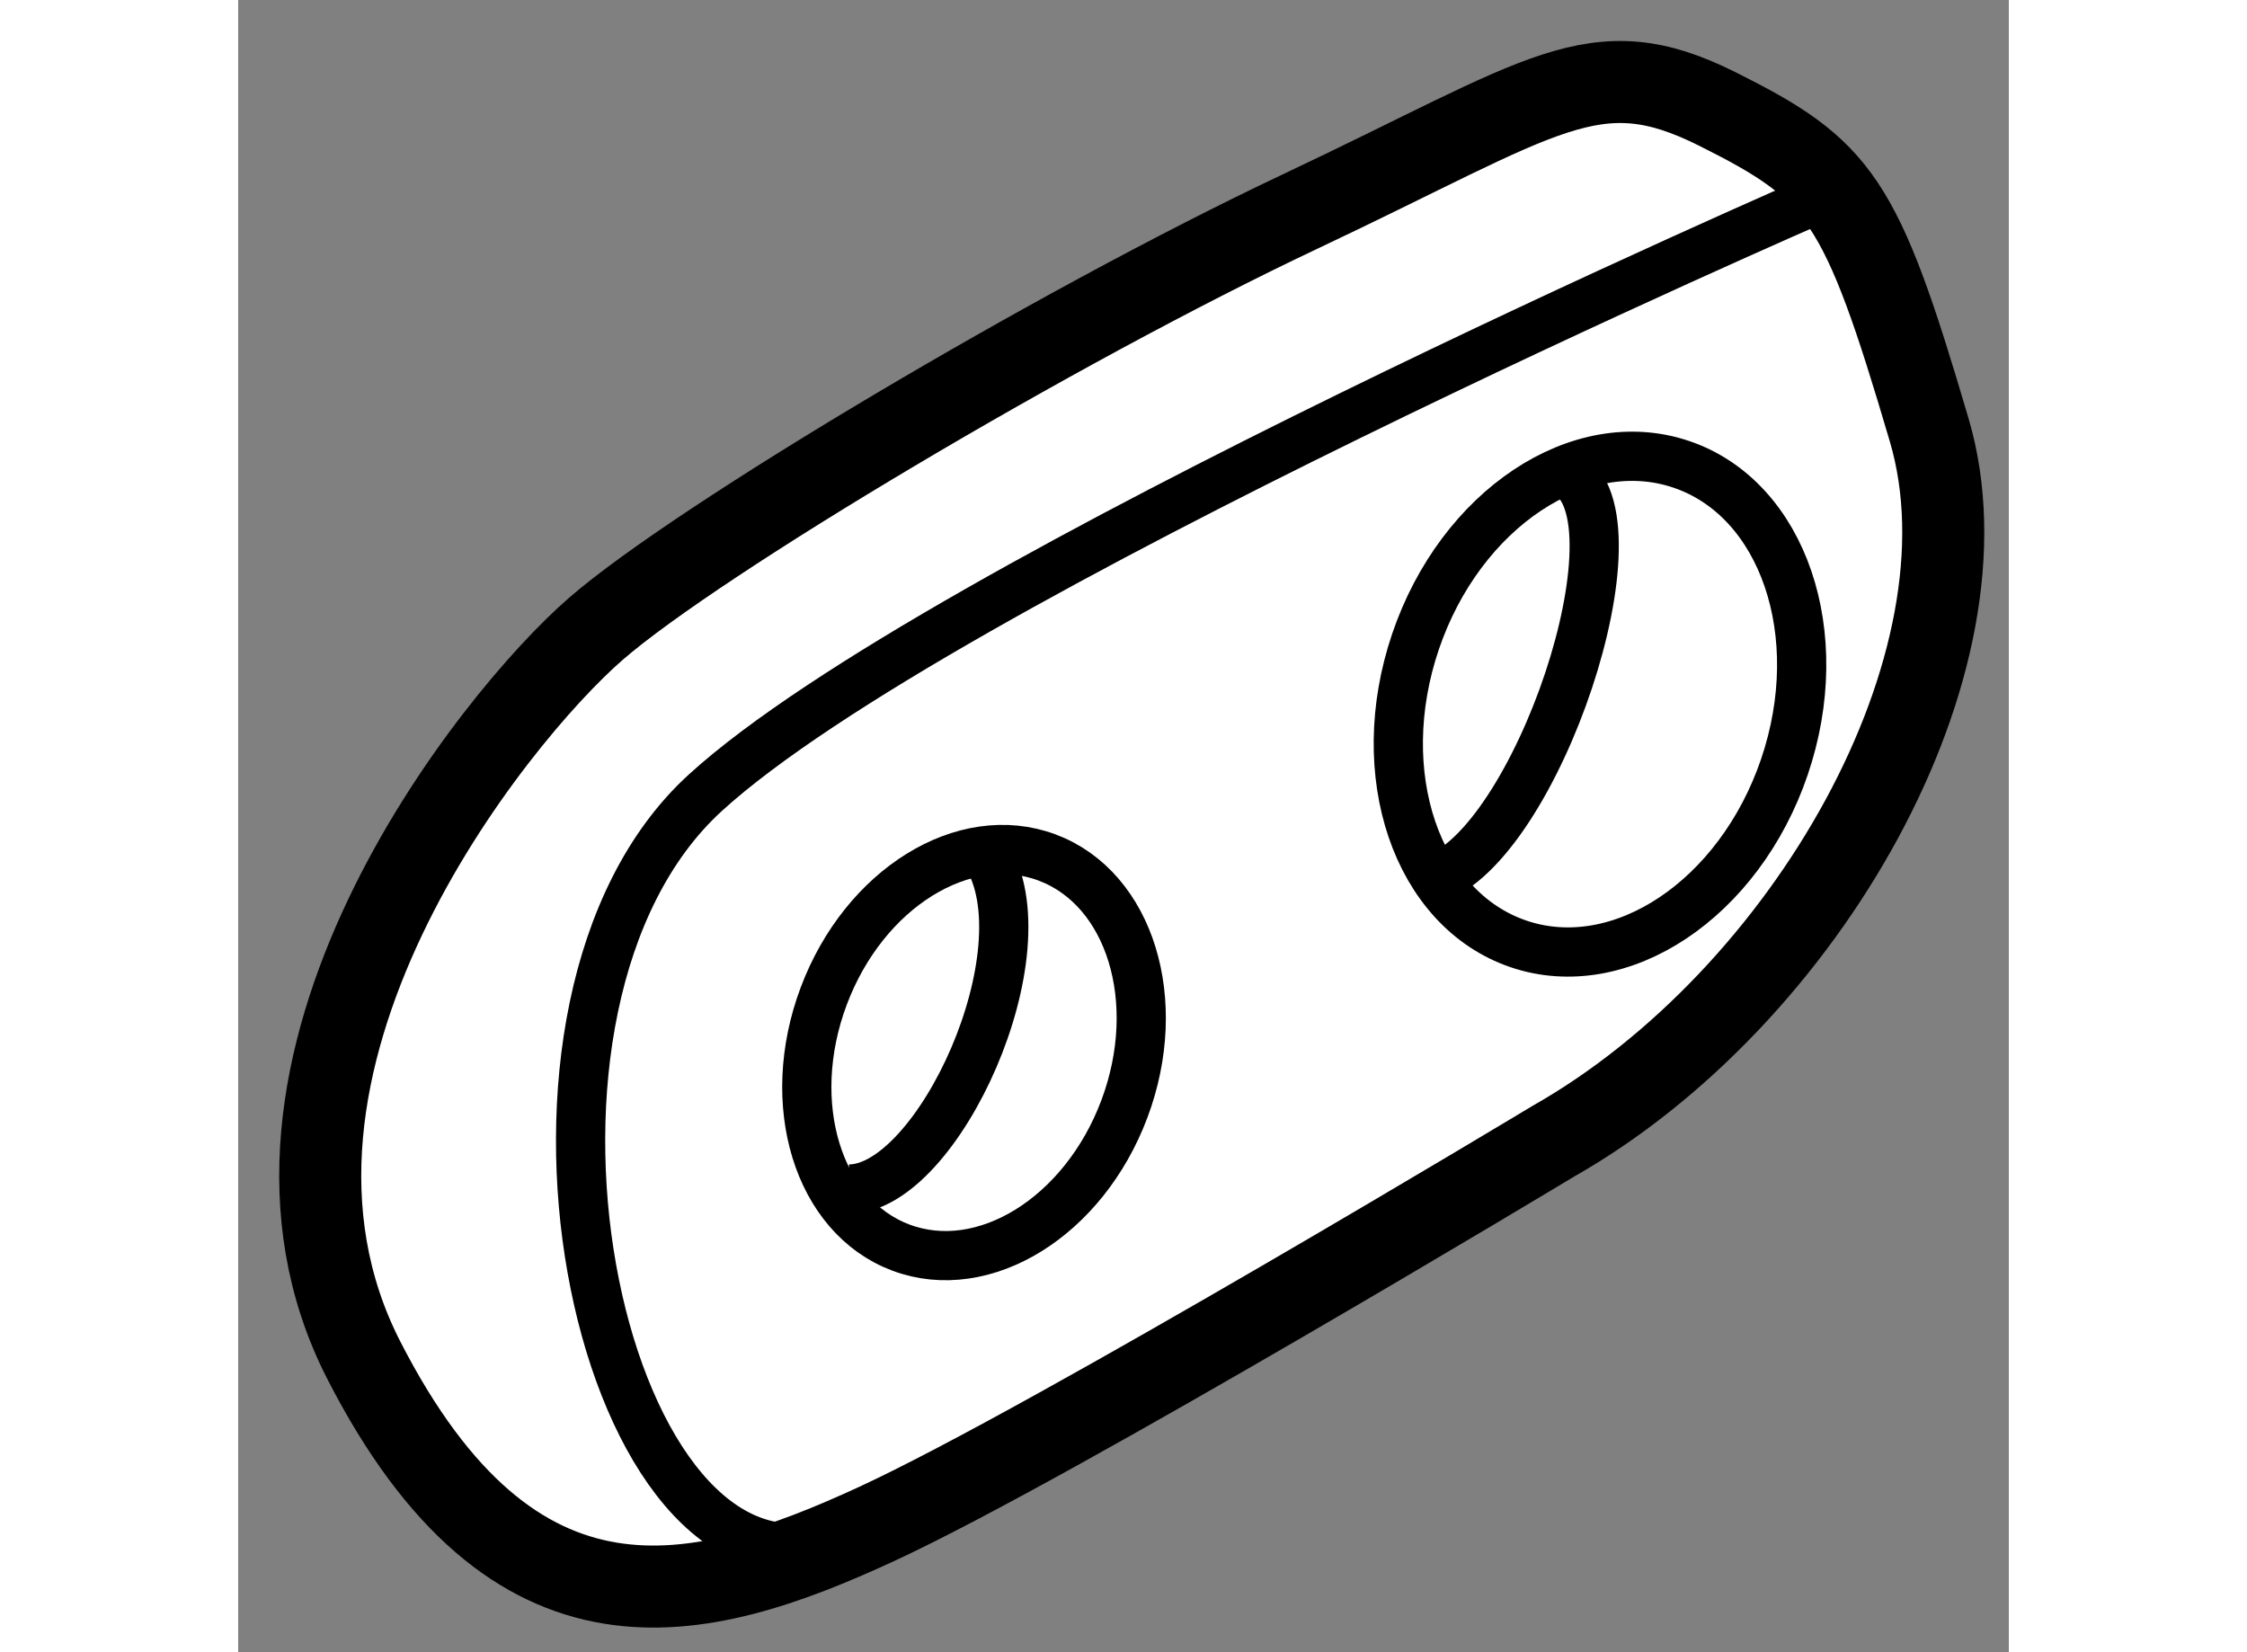
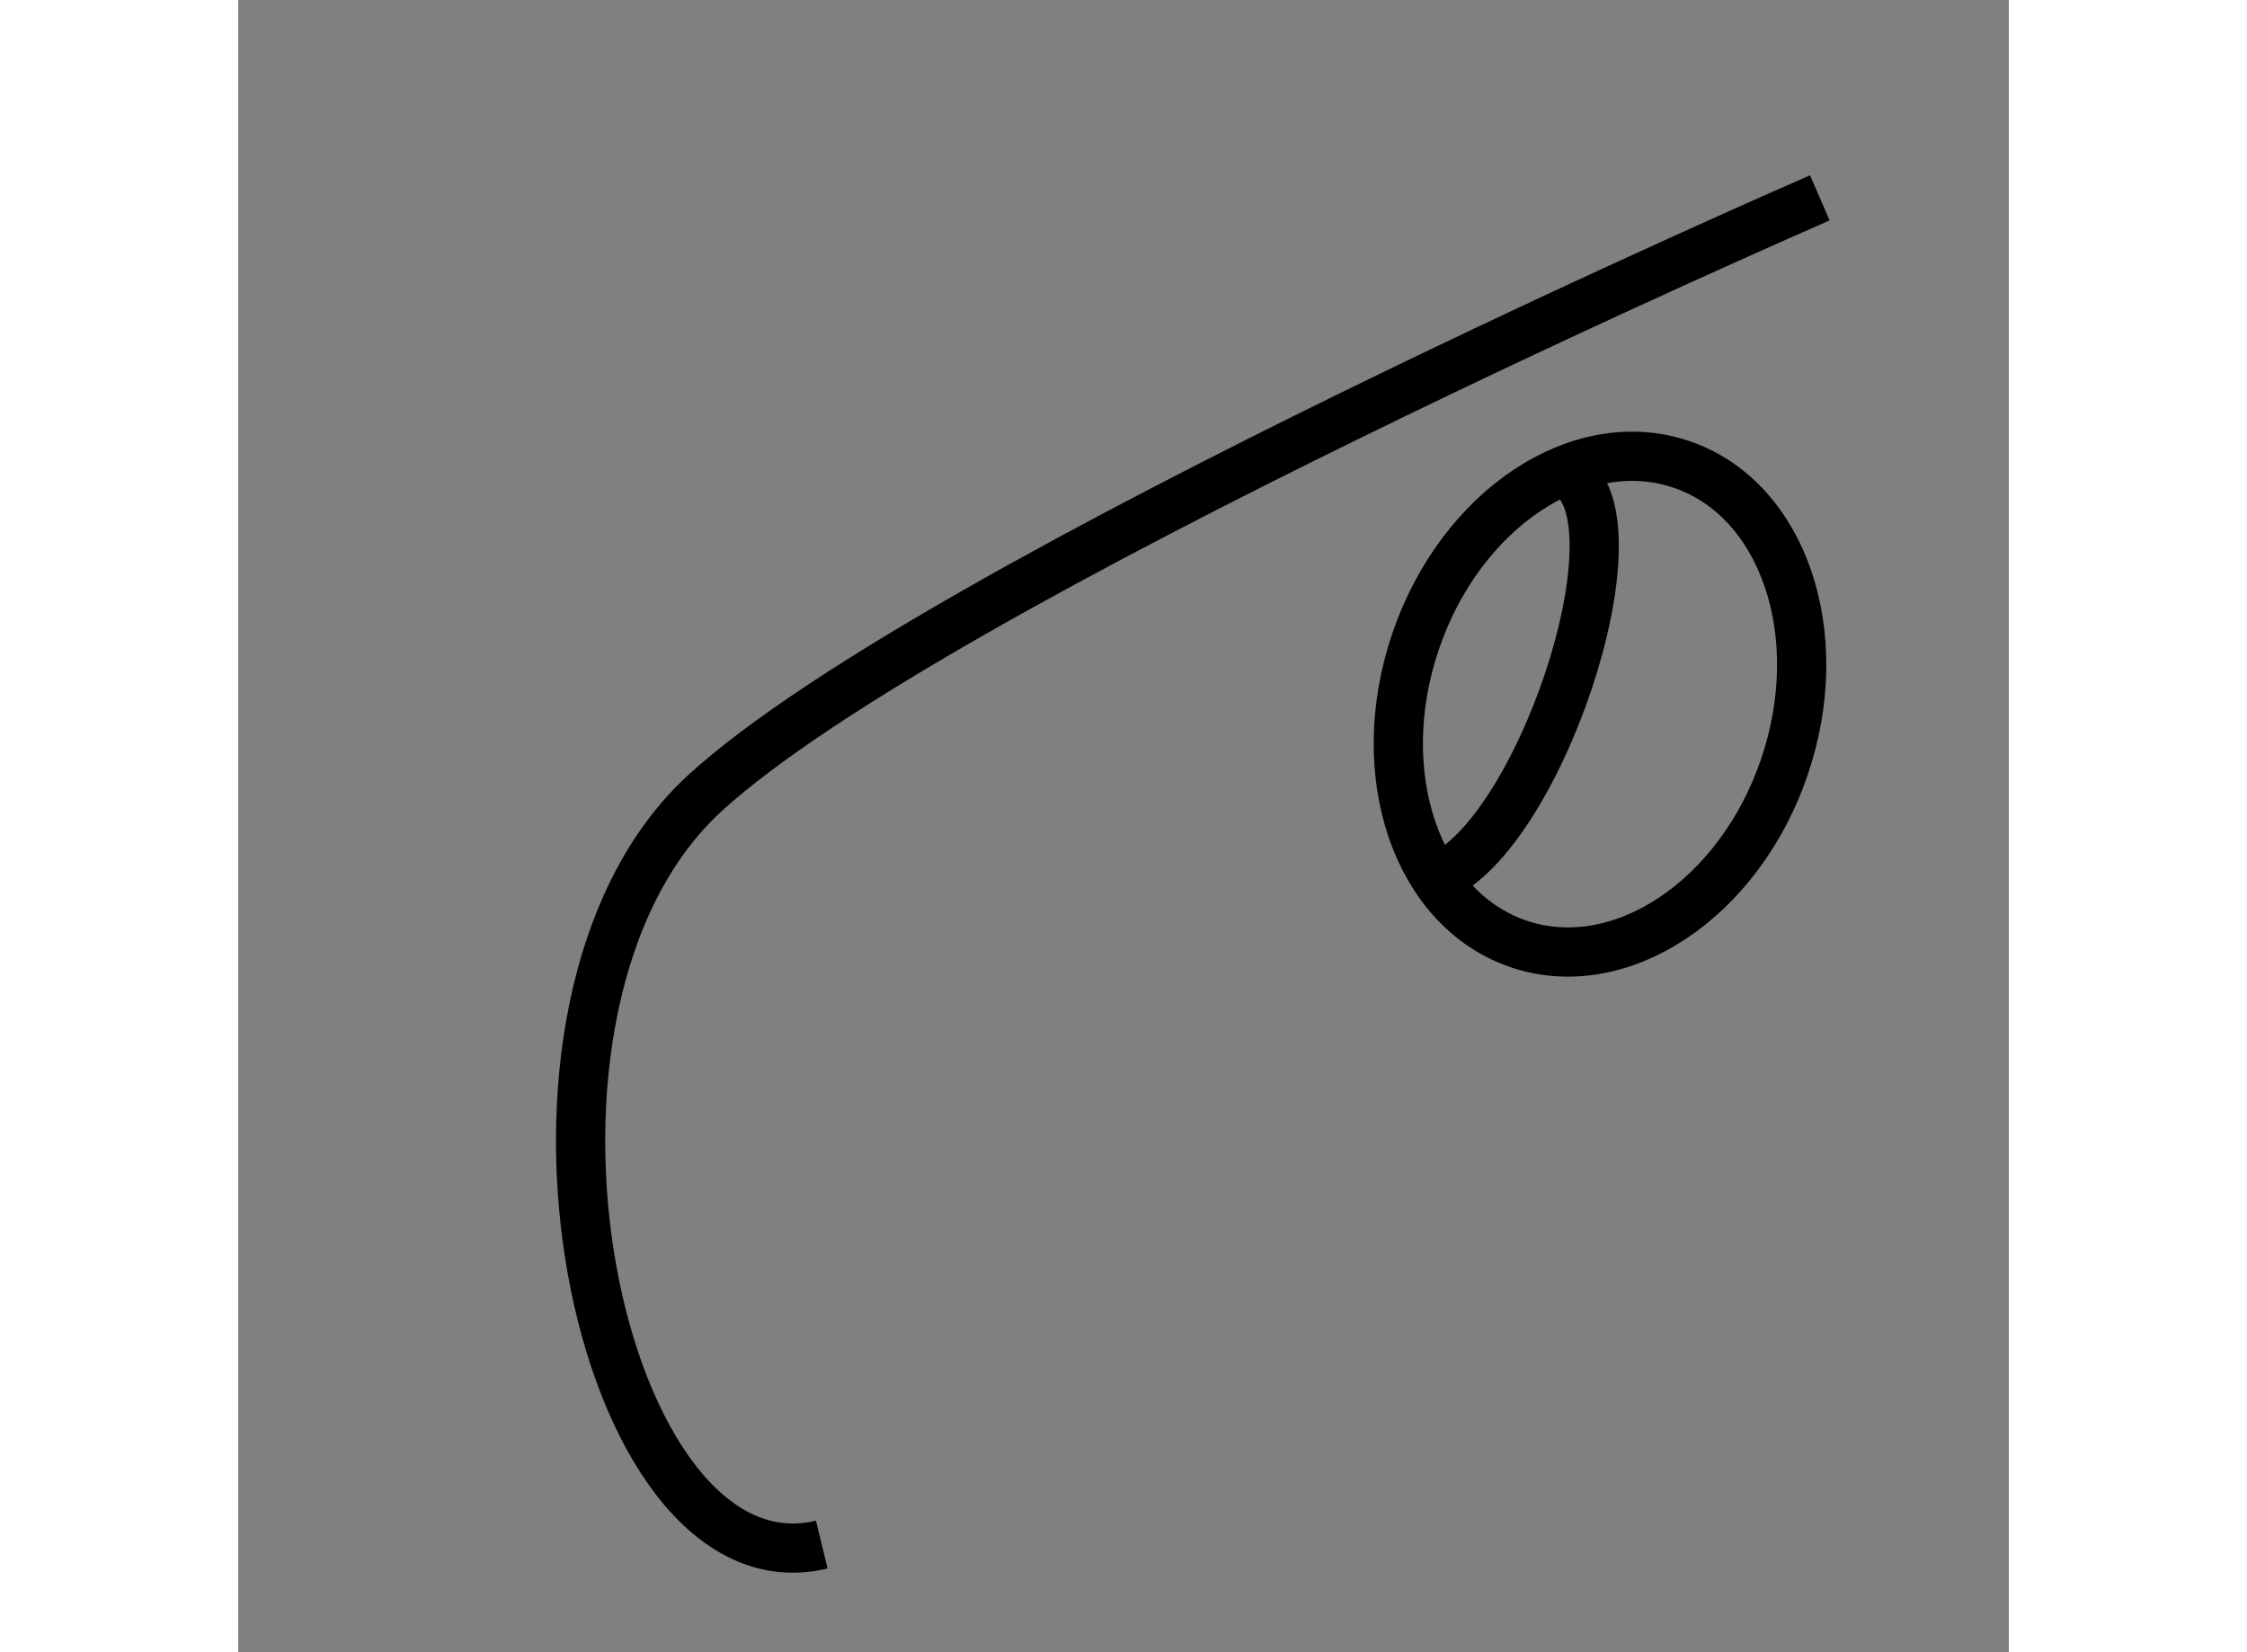
<svg xmlns="http://www.w3.org/2000/svg" version="1.1" x="0px" y="0px" width="244.8px" height="180px" viewBox="193.818 95.128 10.792 10.07" enable-background="new 0 0 244.8 180" xml:space="preserve">
  <rect x="193.818" y="95.128" width="10.792" height="10.07" fill="#808080" stroke="none" />
  <g>
-     <path fill="#FFFFFF" stroke="#000000" stroke-width="0.5" d="M201.833,102.084c1.542-0.875,2.709-2.918,2.292-4.334    s-0.542-1.583-1.292-1.958s-1.042-0.083-2.542,0.625s-3.666,2.001-4.291,2.542s-2.334,2.666-1.417,4.458s2.042,1.5,3.125,1    S201.833,102.084,201.833,102.084z" />
    <path fill="none" stroke="#000000" stroke-width="0.3" d="M197.375,104.542c-1.375,0.333-2.126-3.291-0.709-4.583    s6.792-3.625,6.792-3.625" />
-     <ellipse transform="matrix(0.936 0.351 -0.351 0.936 48.28 -63.169)" fill="none" stroke="#000000" stroke-width="0.3" cx="198.375" cy="101.584" rx="0.979" ry="1.27" />
    <ellipse transform="matrix(0.947 0.322 -0.322 0.947 42.85 -59.812)" fill="none" stroke="#000000" stroke-width="0.3" cx="202" cy="99.459" rx="1.187" ry="1.543" />
-     <path fill="none" stroke="#000000" stroke-width="0.3" d="M197.541,102.375c0.542,0,1.209-1.457,0.834-2.041" />
    <path fill="none" stroke="#000000" stroke-width="0.3" d="M201.041,100.5c0.625-0.083,1.334-2.083,0.917-2.458" />
  </g>
</svg>